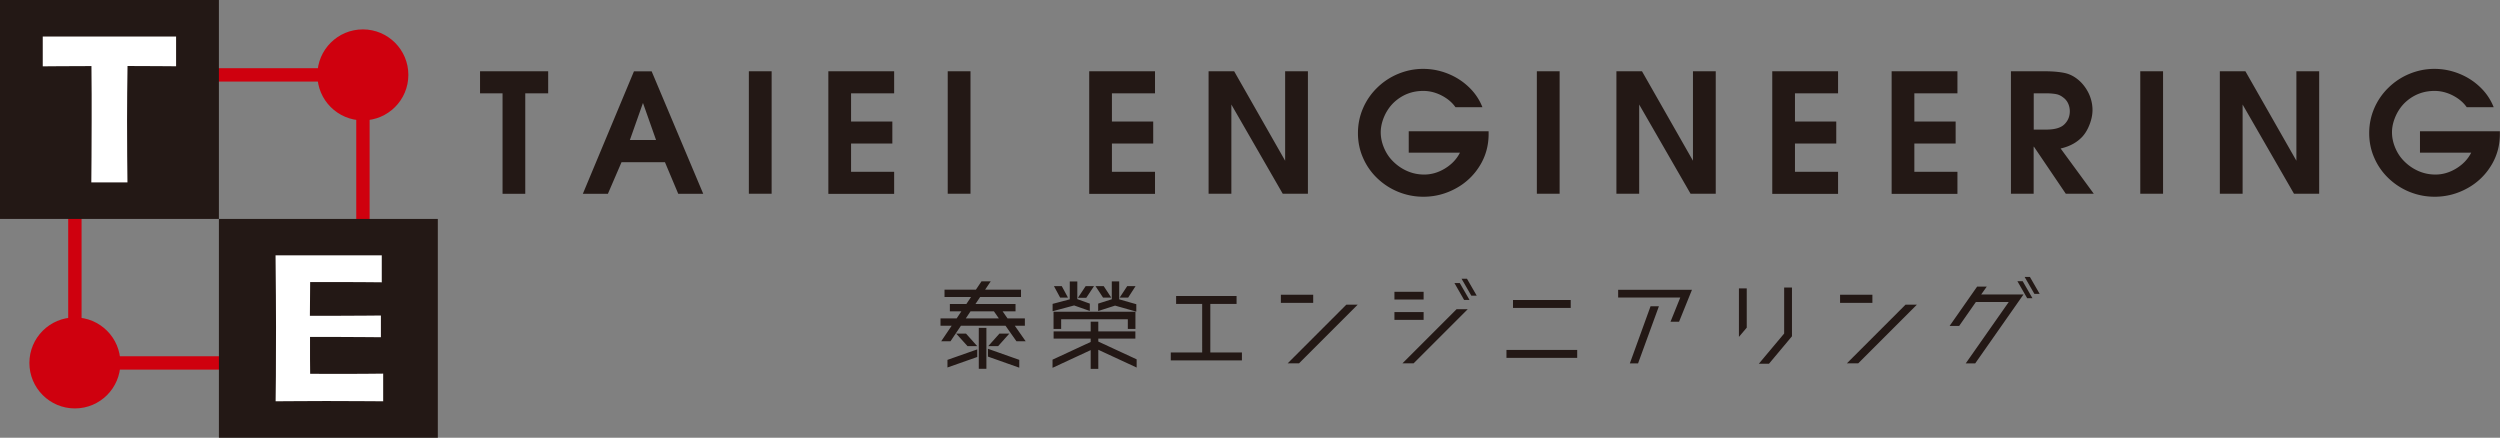
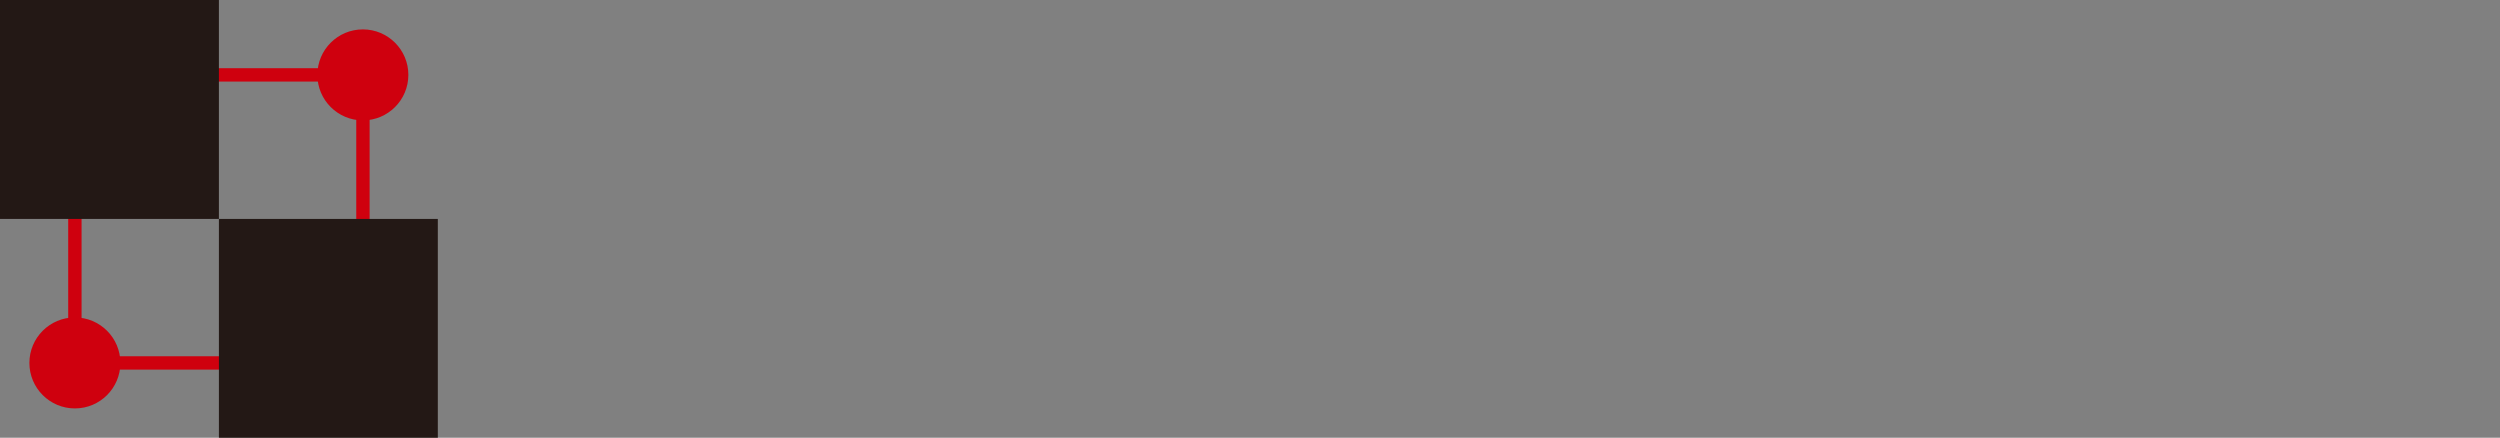
<svg xmlns="http://www.w3.org/2000/svg" id="_レイヤー_2" data-name="レイヤー 2" viewBox="0 0 374.24 65.53">
  <rect x="0" y="0" width="374.24" height="65.53" fill="#808080" stroke="none" />
  <defs>
    <style>.cls-2,.cls-3{fill:#231815;stroke-width:0}.cls-3{fill:#cf000e}</style>
  </defs>
  <g id="_デザイン" data-name="デザイン">
-     <path class="cls-2" d="m140.89 51.09 1.57-2.33h-1.67v-1.1h2.42l.7-1.05h-1.72v-1.1h2.47l.7-1.05h-3.97v-1.1h4.7l.84-1.25h1.38l-.84 1.25h5.37v1.1h-6.12l-.7 1.05h6v1.1h-1.93l.73 1.05h2.6v1.1h-1.51l1.63 2.33h-1.38l-1.64-2.33h-6.67l-1.57 2.33h-1.38Zm.94 2.78 4.46-1.57v1.14l-4.46 1.57v-1.14Zm1.32-3.93h1.46l1.67 1.87h-1.45l-1.69-1.87Zm1.42-2.28h4.95l-.73-1.05h-3.51l-.7 1.05Zm1.95 1.42h1.14v6.13h-1.14v-6.13Zm1.37 3.13 4.69 1.66v1.17l-4.69-1.66v-1.17Zm.05-.4 1.67-1.87h1.48l-1.67 1.87h-1.48Zm12.87-6.09-3.24.87v-1.1l2.57-.68v-2.68h1.13v2.65l1.87.67v1.1l-2.33-.82Zm9.34 9.3-5.74-2.66v2.86h-1.14v-2.81l-5.71 2.65v-1.22l5.71-2.65v-.5h-5.55v-1.08h5.55v-1.46h1.14v1.46h5.55v1.08h-5.55v.44l5.74 2.66v1.23Zm-1.32-5.78v-1.45h-9.98v1.45h-1.14v-2.57h12.26v2.57h-1.14Zm-10.13-4.69-.93-1.72h1.17l.93 1.72h-1.17Zm3.91.03h-1.25l1.16-1.75h1.25l-1.16 1.75Zm2.51-.03-1.13-1.72h1.23l1.13 1.72h-1.23Zm1.31.24v-2.66h1.11v2.68l2.56.73v1.11l-3.18-.9-2.53.81v-1.11l2.04-.65Zm2.44-.24h-1.26l1.13-1.72h1.25l-1.11 1.72Zm12.32 8.21h4.72v1.19h-10.65v-1.19h4.7V45.5h-3.9v-1.19h9.05v1.19h-3.93v7.26Zm15.39-7.42h-4.84v-1.22h4.84v1.22Zm4.96.27h1.7l-8.78 8.78h-1.7l8.78-8.78Zm11.57-1.93v1.16h-4.37v-1.16h4.37Zm0 3.04v1.16h-4.37v-1.16h4.37Zm-3.17 7.67 8.1-8.1h1.67l-8.1 8.1h-1.67Zm7.79-12.02h.79l1.46 2.53h-.81l-1.45-2.53Zm1.87-.64 1.46 2.53h-.81l-1.46-2.53h.81Zm16.5 11.84h-10.59v-1.19h10.59v1.19Zm-.97-7.47h-8.64v-1.19h8.64v1.19Zm7.1-2.72h11.05l-1.93 4.78h-1.28l1.46-3.62h-9.3v-1.16Zm1.75 11.02 3.1-8.55h1.25l-3.12 8.55h-1.23Zm17.5-5.35-1.17 1.38v-7.26h1.17v5.87Zm5.6-6.01h1.17v7.3l-3.44 4.11h-1.52l3.79-4.52v-6.89Zm13.21 2.3h-4.84v-1.22h4.84v1.22Zm4.96.27h1.7l-8.78 8.78h-1.7l8.78-8.78Zm12.17-2.72-.84 1.19h6.33l-7.23 10.32h-1.42l6.44-9.19h-4.92l-2.5 3.58h-1.43l4.12-5.89h1.43Zm4.58-.79h.79l1.46 2.54h-.79L302 42.1Zm1.87-.64 1.46 2.53h-.79l-1.46-2.53h.79ZM75.23 29.01V13.97h-3.37v-3.3h10.2v3.3h-3.43v15.04h-3.41Zm12.02 0 7.65-18.33h2.65l7.72 18.33h-3.74l-1.99-4.73h-6.5L91 29.01h-3.76Zm7.03-8.05h3.93l-1.96-5.55-1.96 5.55Zm17.82 8.05V10.67h3.41V29h-3.41Zm11.9 0V10.67h9.85v3.3h-6.45v4.22h6.18v3.3h-6.18v4.23h6.45v3.3H124Zm17.87 0V10.67h3.41V29h-3.41Zm21.18 0V10.67h9.85v3.3h-6.45v4.22h6.18v3.3h-6.18v4.23h6.45v3.3h-9.85Zm17.87 0V10.67h3.83l7.63 13.39V10.67h3.41V29h-3.77l-7.69-13.35V29h-3.41Zm41.02-12.96h-4.06c-.36-.51-.8-.94-1.32-1.3s-1.07-.64-1.67-.84c-.6-.2-1.21-.3-1.84-.3-1.62 0-3.03.53-4.24 1.59-.41.36-.78.8-1.1 1.3-.32.5-.57 1.05-.75 1.62-.18.58-.27 1.14-.27 1.69 0 .77.16 1.53.48 2.3.32.77.75 1.42 1.28 1.96.64.66 1.37 1.17 2.19 1.53.82.36 1.67.53 2.56.53 1.07 0 2.11-.3 3.11-.91 1-.61 1.75-1.4 2.24-2.37h-7.67v-3.2h11.96v.4c0 1.74-.44 3.34-1.33 4.77a9.437 9.437 0 0 1-3.59 3.39c-1.5.82-3.11 1.24-4.84 1.24a9.88 9.88 0 0 1-3.74-.72 9.89 9.89 0 0 1-3.14-2.02 9.312 9.312 0 0 1-2.14-3.04c-.52-1.16-.78-2.41-.78-3.74s.26-2.58.77-3.75a9.514 9.514 0 0 1 2.13-3.07 9.78 9.78 0 0 1 3.14-2.06c1.19-.49 2.43-.74 3.71-.74s2.47.23 3.67.7c1.19.47 2.25 1.14 3.16 2.01.92.87 1.6 1.88 2.05 3.02Zm8.12 12.96V10.67h3.41V29h-3.41Zm11.91 0V10.67h3.83l7.63 13.39V10.67h3.41V29h-3.77l-7.69-13.35V29h-3.41Zm23.33 0V10.67h9.85v3.3h-6.45v4.22h6.18v3.3h-6.18v4.23h6.45v3.3h-9.85Zm17.87 0V10.67h9.85v3.3h-6.45v4.22h6.18v3.3h-6.18v4.23h6.45v3.3h-9.85Zm17.86 0V10.67h5.32c1.1.02 2.01.1 2.74.26.73.16 1.4.5 2.02 1.02.44.36.81.79 1.13 1.27s.57 1 .74 1.55c.17.55.26 1.12.26 1.7 0 .67-.14 1.38-.42 2.12-.28.74-.64 1.37-1.1 1.87-.81.87-1.89 1.46-3.25 1.77l4.96 6.77h-4.19l-4.76-7.03h-.05V29h-3.41Zm3.41-9.61h1.85c1.27 0 2.17-.25 2.71-.76.56-.53.84-1.2.84-1.99 0-.4-.08-.79-.25-1.16s-.42-.67-.74-.9c-.33-.26-.68-.43-1.06-.5s-.87-.12-1.47-.12h-1.88v5.43Zm15.95 9.61V10.67h3.41V29h-3.41Zm11.91 0V10.67h3.83l7.63 13.39V10.67h3.41V29h-3.77l-7.69-13.35V29h-3.41Zm41.02-12.96h-4.06c-.36-.51-.8-.94-1.32-1.3s-1.07-.64-1.67-.84c-.6-.2-1.21-.3-1.84-.3-1.61 0-3.03.53-4.24 1.59-.41.36-.78.8-1.1 1.3-.32.5-.57 1.05-.75 1.62s-.27 1.14-.27 1.69c0 .77.16 1.53.48 2.3.32.77.75 1.42 1.28 1.96.64.66 1.37 1.17 2.19 1.53.82.36 1.67.53 2.56.53 1.07 0 2.11-.3 3.11-.91s1.75-1.4 2.24-2.37h-7.67v-3.2h11.96v.4c0 1.74-.44 3.34-1.33 4.77a9.437 9.437 0 0 1-3.59 3.39c-1.5.82-3.11 1.24-4.84 1.24a9.88 9.88 0 0 1-3.74-.72 9.89 9.89 0 0 1-3.14-2.02 9.312 9.312 0 0 1-2.14-3.04c-.52-1.16-.78-2.41-.78-3.74s.26-2.58.77-3.75a9.514 9.514 0 0 1 2.13-3.07 9.78 9.78 0 0 1 3.14-2.06c1.19-.49 2.43-.74 3.71-.74s2.47.23 3.67.7c1.19.47 2.25 1.14 3.16 2.01.92.87 1.6 1.88 2.05 3.02Z" />
    <path style="fill:none;stroke:#cf000e;stroke-miterlimit:10;stroke-width:2px" d="M11.21 11.21h43.12v43.12H11.21z" />
    <circle class="cls-3" cx="11.21" cy="54.33" r="6.81" />
    <circle class="cls-3" cx="54.32" cy="11.21" r="6.81" />
    <path class="cls-2" d="M0 0h32.77v32.77H0zm32.77 32.77h32.77v32.77H32.77z" />
-     <path d="M26.36 9.92c-.46 0-1.33 0-2.61-.02-1.29-.01-2.84-.02-4.66-.02-.02 1.71-.04 3.08-.05 4.12-.01 1.04-.02 2.37-.02 4.02 0 1.86 0 3.66.02 5.4.02 1.74.03 3.03.04 3.88h-5.41c.01-.82.02-2.06.03-3.73.01-1.67.02-3.53.02-5.56v-3.84c0-1.06-.01-2.48-.03-4.28-1.79 0-3.38 0-4.79.02-1.41.01-2.24.02-2.5.02V5.47h19.96v4.46Zm31.01 50.15c-.39 0-1.48 0-3.25-.02-1.78-.01-3.54-.02-5.29-.02-1.51 0-2.99 0-4.43.02-1.44.01-2.48.02-3.14.02.01-.58.02-1.83.04-3.77s.02-4.39.02-7.35c0-1.25 0-2.85-.02-4.79-.01-1.94-.03-3.92-.05-5.94h15.9v4.04c-.19 0-.9 0-2.14-.02-1.24-.01-2.49-.02-3.74-.02h-4.84c0 .82 0 1.68-.02 2.59-.01.91-.02 1.73-.02 2.46h4.34c1.41 0 2.72 0 3.95-.02 1.23-.01 2.01-.02 2.34-.02v3.25c-.22 0-1.06 0-2.53-.02-1.47-.01-2.7-.02-3.69-.02h-4.39v3.28c0 .91.01 1.65.02 2.23.65.01 1.52.02 2.61.02H52c1.24 0 2.37 0 3.38-.02 1.01-.01 1.67-.02 1.98-.02v4.05Z" style="fill:#fff;stroke-width:0" />
  </g>
</svg>